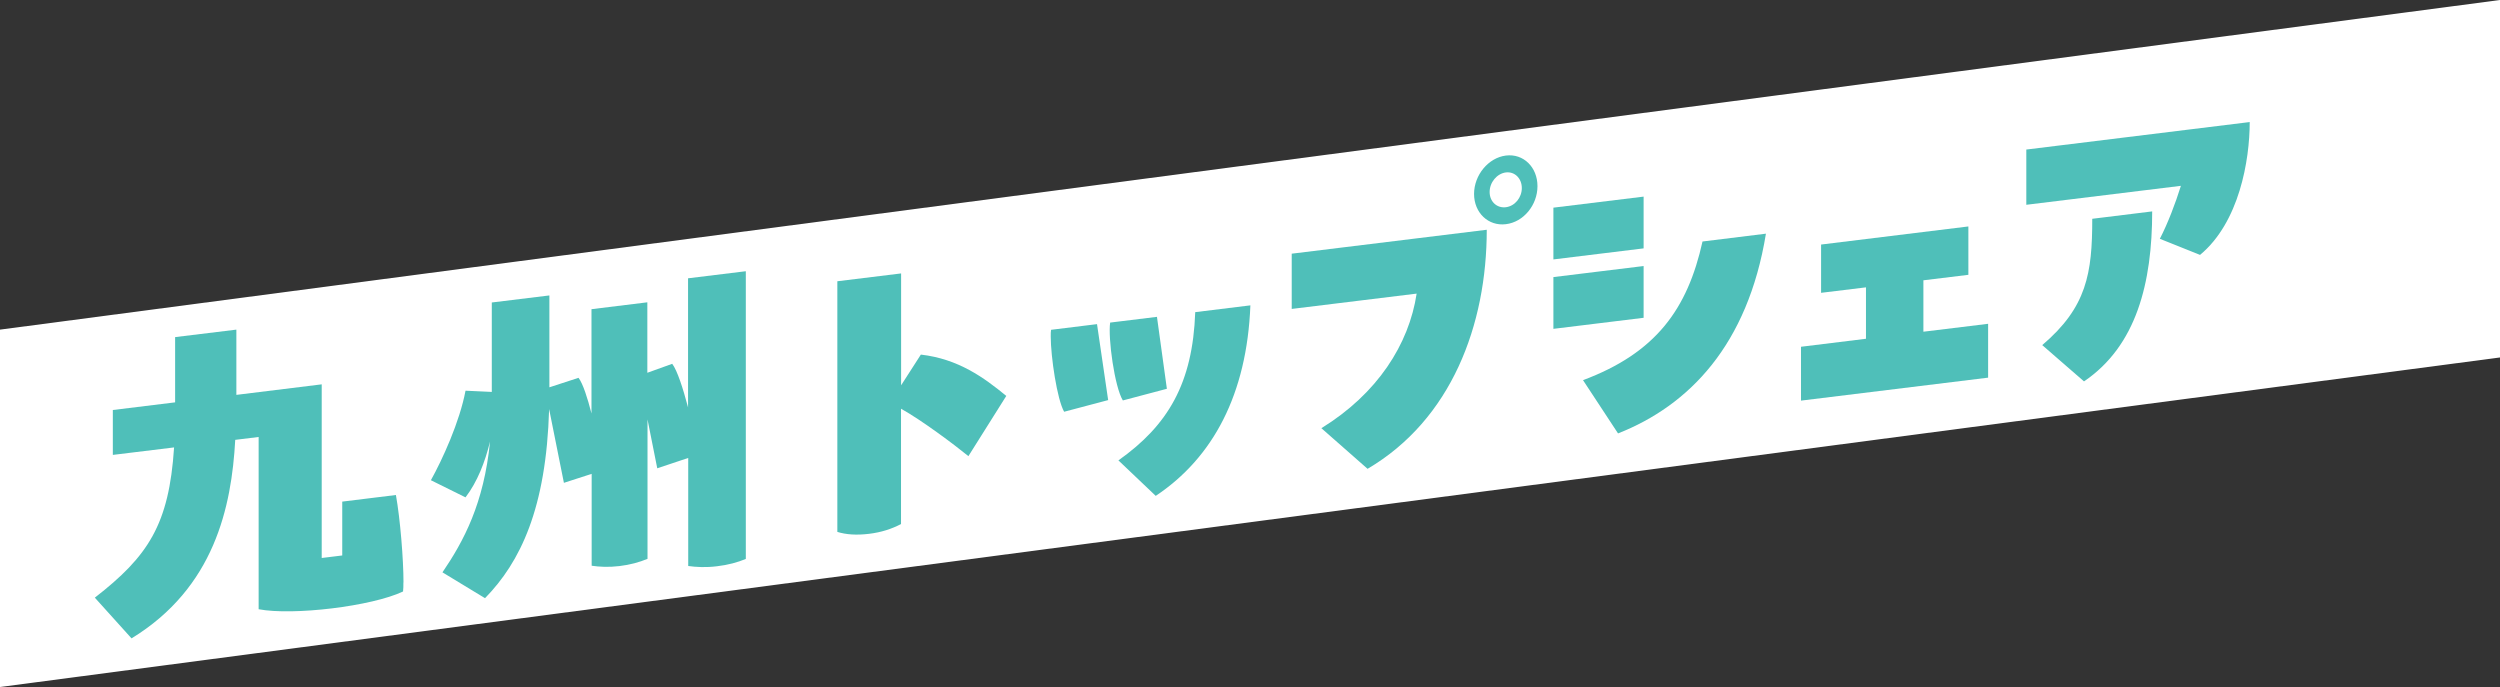
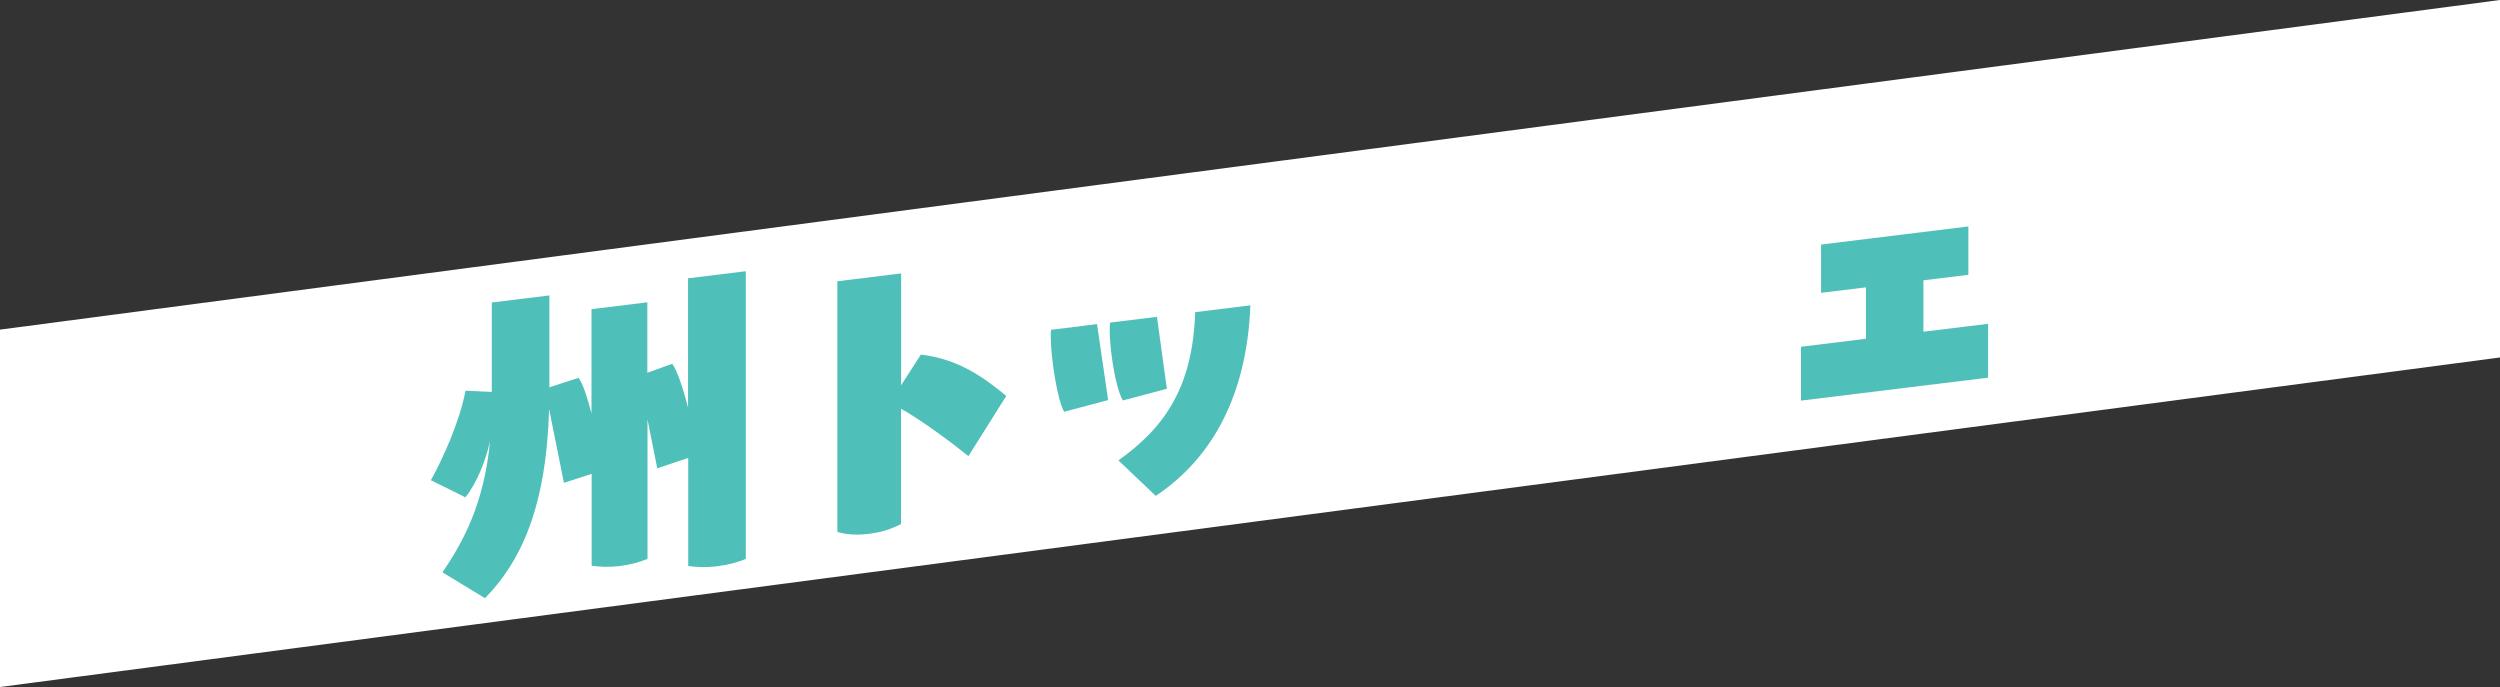
<svg xmlns="http://www.w3.org/2000/svg" id="_レイヤー_2" data-name="レイヤー 2" viewBox="0 0 287.37 78.97">
  <rect x="0" y="0" width="287.37" height="78.97" fill="#333333" stroke="none" />
  <defs>
    <style>
      .cls-1 {
        fill: #4fbfb9;
      }

      .cls-1, .cls-2 {
        stroke-width: 0px;
      }

      .cls-2 {
        fill: #fff;
      }
    </style>
  </defs>
  <g id="_レイヤー_1-2" data-name="レイヤー 1">
    <g>
      <polygon class="cls-2" points="287.37 41.09 0 78.97 0 37.89 287.37 0 287.37 41.09" />
      <g>
-         <path class="cls-1" d="M46.37,66.95c0,.4,0,.75-.04,1.04-3.6,1.71-12.67,2.79-16.6,2.04v-19.8l-2.69.33c-.42,7.71-2.4,17-11.92,22.82l-4.22-4.68c6.13-4.76,8.53-8.39,9.11-17.27l-7.04.86v-5.16l7.16-.88v-7.5l7.04-.86v7.5l9.81-1.21v19.96l2.36-.29v-6.19l6.17-.76c.5,2.8.87,7.43.87,10.05Z" />
        <path class="cls-1" d="M85.73,31.19v33.06c-.95.39-2.03.69-3.31.84-1.28.16-2.4.1-3.31-.03v-12.42l-3.56,1.19-1.12-5.62v16.03c-.95.39-1.99.68-3.23.83-1.24.15-2.32.09-3.19-.04v-10.56l-3.19,1.03-1.7-8.48c-.33,11.43-3.31,17.59-7.37,21.74l-4.89-2.97c2.44-3.59,4.76-7.89,5.47-15.04-.58,2.37-1.45,4.62-2.82,6.42l-3.98-1.97c1.33-2.39,3.31-6.72,3.98-10.29l3.02.14v-10.28l6.62-.81v10.56l3.35-1.09c.5.65,1.04,2.33,1.49,4.1v-11.99l6.42-.79v8.1l2.86-1.03c.58.76,1.24,2.82,1.82,5.01v-14.84l6.62-.81Z" />
        <path class="cls-1" d="M111.3,52.42c-1.61-1.31-5.28-4.07-7.73-5.44v13.26c-1.1.57-2.27.95-3.66,1.12-1.47.18-2.67.09-3.66-.22v-28.81l7.33-.9v12.86l2.27-3.53c4.32.5,7.25,2.64,9.82,4.75l-4.36,6.93Z" />
        <path class="cls-1" d="M126.1,37.26l1.28,8.73-5.06,1.34c-.81-1.41-1.54-6.32-1.54-8.66,0-.32,0-.56.04-.76l5.27-.65ZM132.99,36.42l1.14,8.27-5.06,1.34c-.95-1.55-1.72-7.17-1.46-8.95l5.38-.66ZM128.56,52.92c5.71-4.04,8.54-8.87,8.83-17.04l6.34-.78c-.4,10.21-4.29,17.51-10.88,21.9l-4.29-4.08Z" />
-         <path class="cls-1" d="M151.89,49.22c6.45-3.97,10.07-9.65,10.95-15.47l-14.36,1.76v-6.35l22.42-2.75c0,10.95-4.07,21.81-13.7,27.48l-5.31-4.67ZM169.44,22.3c0-2.18,1.65-4.17,3.66-4.42,2.02-.25,3.63,1.34,3.63,3.52s-1.61,4.13-3.63,4.37c-2.01.25-3.66-1.3-3.66-3.48ZM174.93,21.62c0-1.11-.81-1.92-1.83-1.8-1.03.13-1.87,1.14-1.87,2.25s.84,1.88,1.87,1.75c1.03-.13,1.83-1.1,1.83-2.21Z" />
-         <path class="cls-1" d="M188.93,28.55l-10.37,1.27v-5.95l10.37-1.27v5.95ZM178.56,37.8v-5.95l10.37-1.27v5.95l-10.37,1.27ZM181.96,43.7c8.39-3.13,12.02-8.18,13.74-15.94l7.29-.9c-2.09,12.8-8.83,19.74-17,22.96l-4.03-6.13Z" />
        <path class="cls-1" d="M209.33,33.67v-5.56l16.93-2.08v5.56l-5.17.63v5.91l7.44-.91v6.19l-21.51,2.64v-6.19l7.47-.92v-5.91l-5.17.63Z" />
-         <path class="cls-1" d="M250.69,21.36l-17.77,2.18v-6.35l25.68-3.16c0,4.41-1.21,11.54-5.71,15.27l-4.62-1.85c.92-1.78,1.79-4.07,2.42-6.09ZM240.5,25.15l6.89-.85c0,8.18-1.8,15.46-7.84,19.54l-4.8-4.17c5.13-4.36,5.75-8.25,5.75-14.52Z" />
      </g>
    </g>
  </g>
</svg>